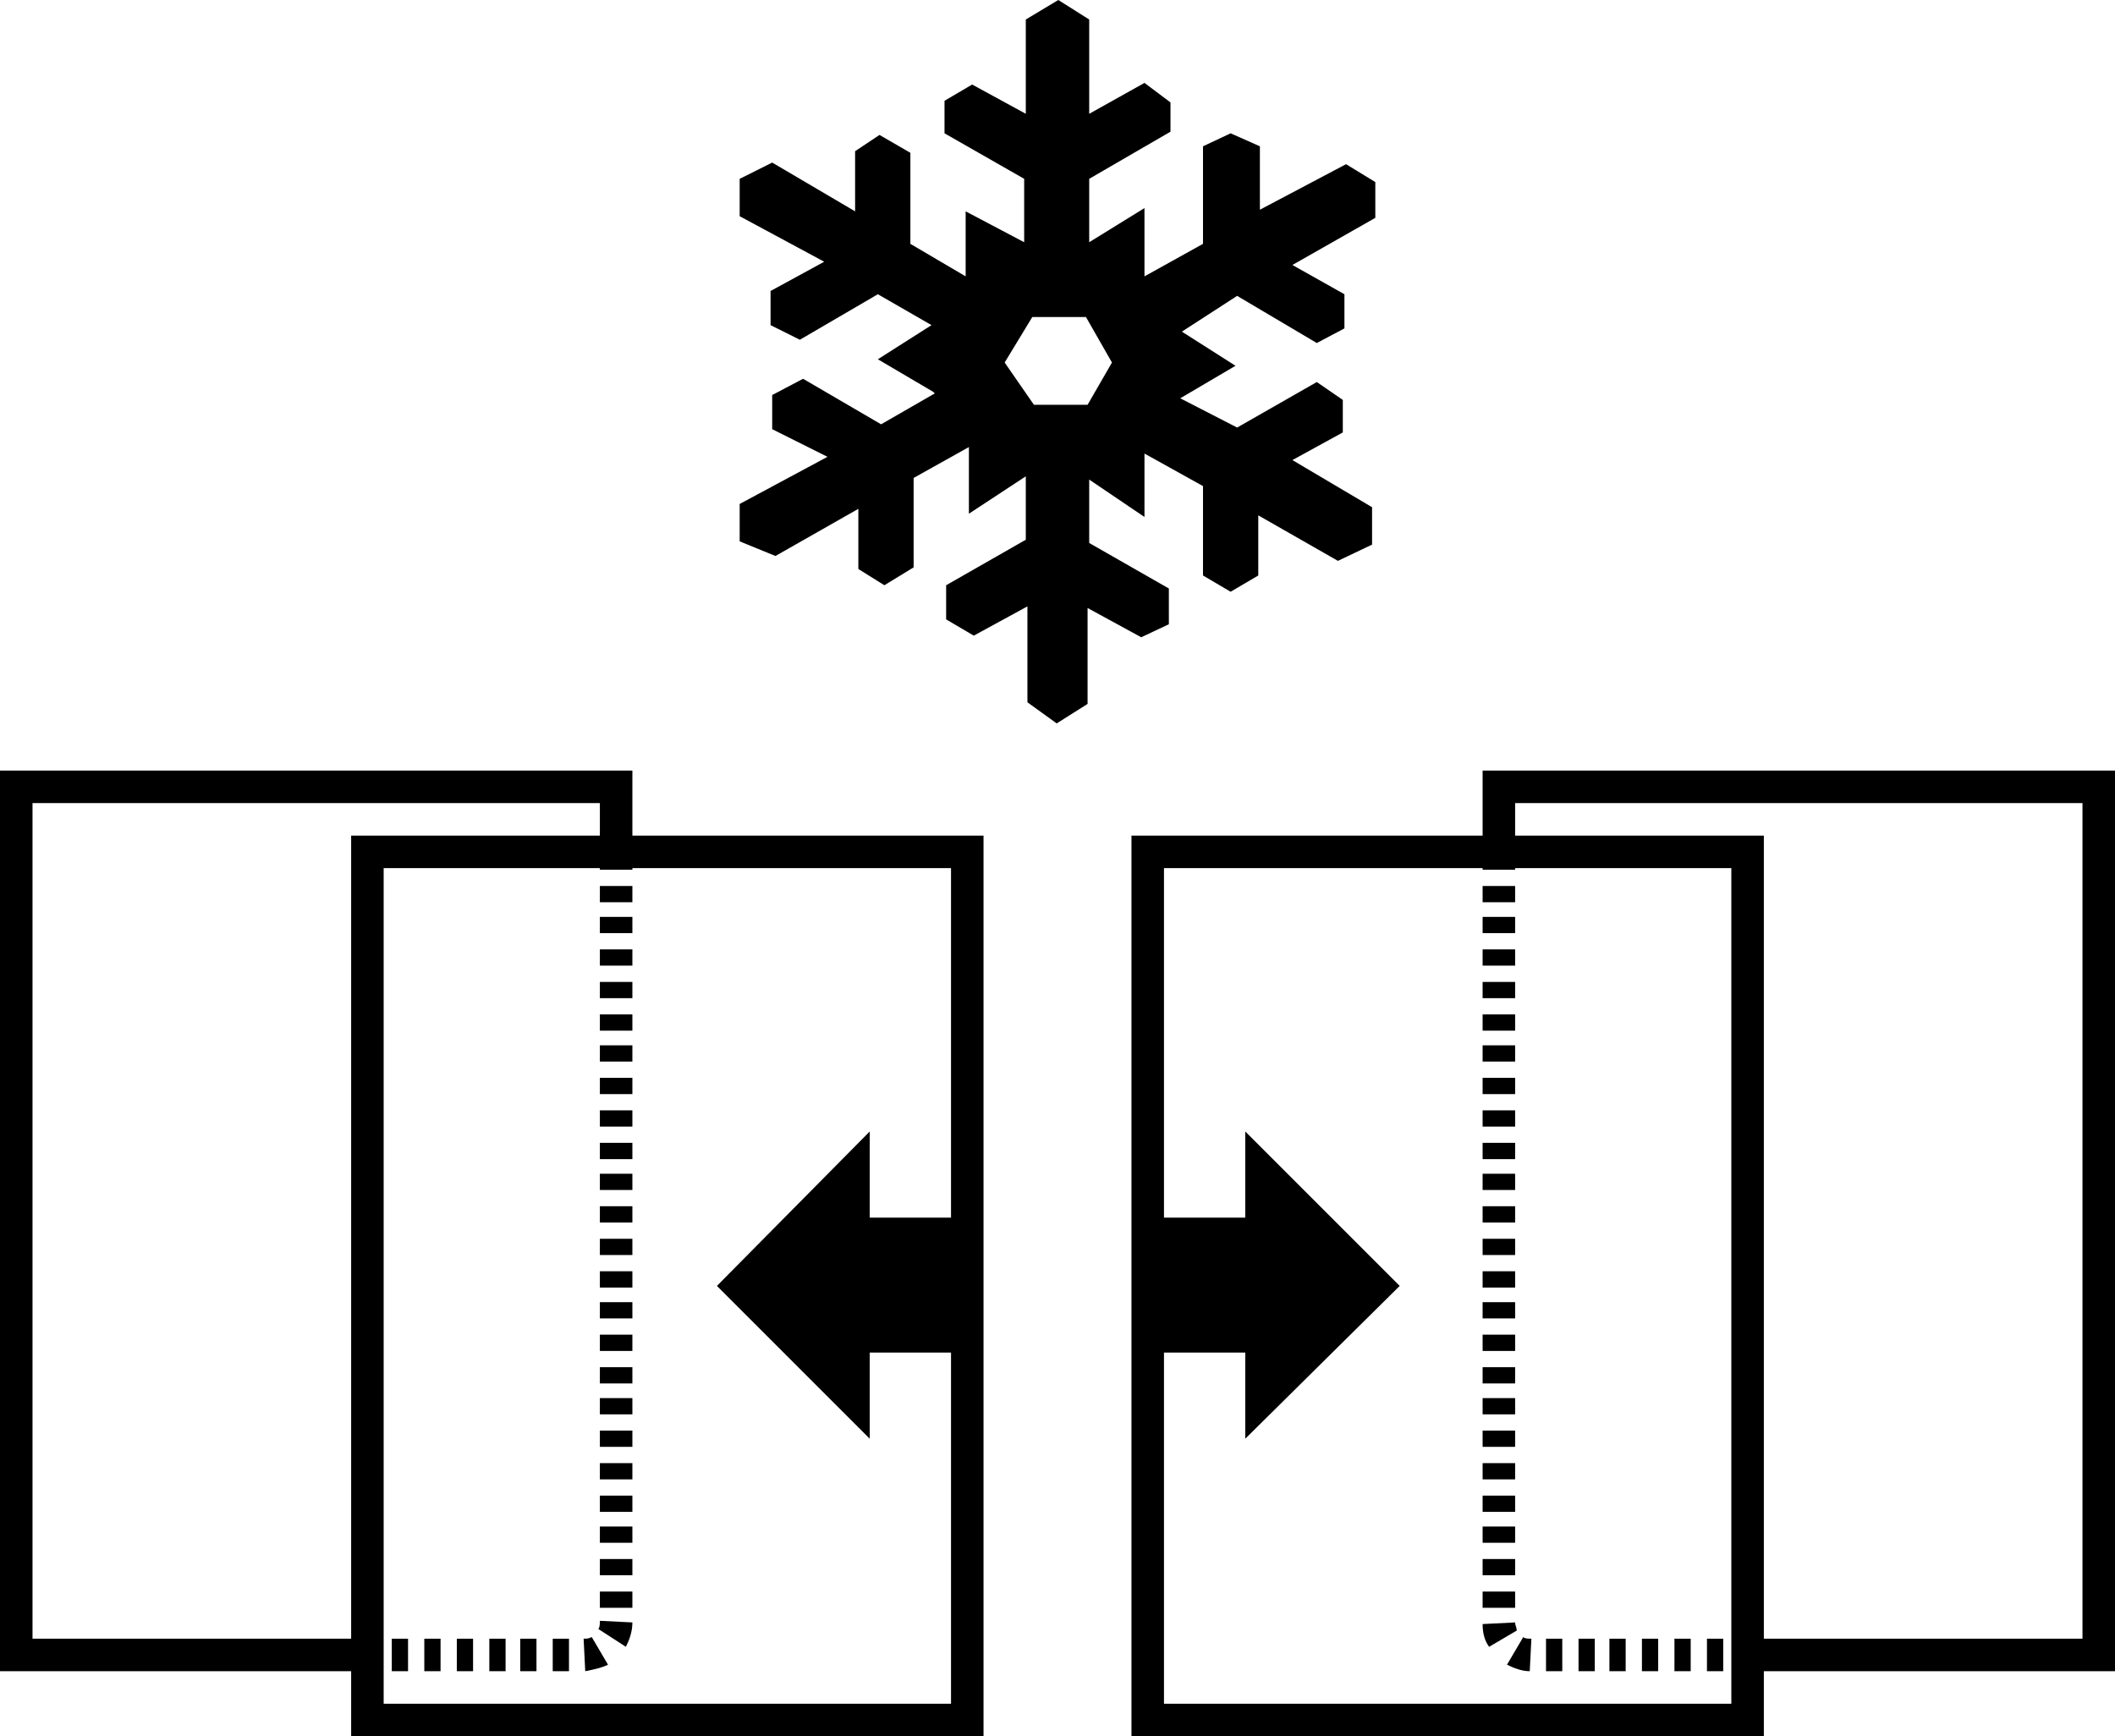
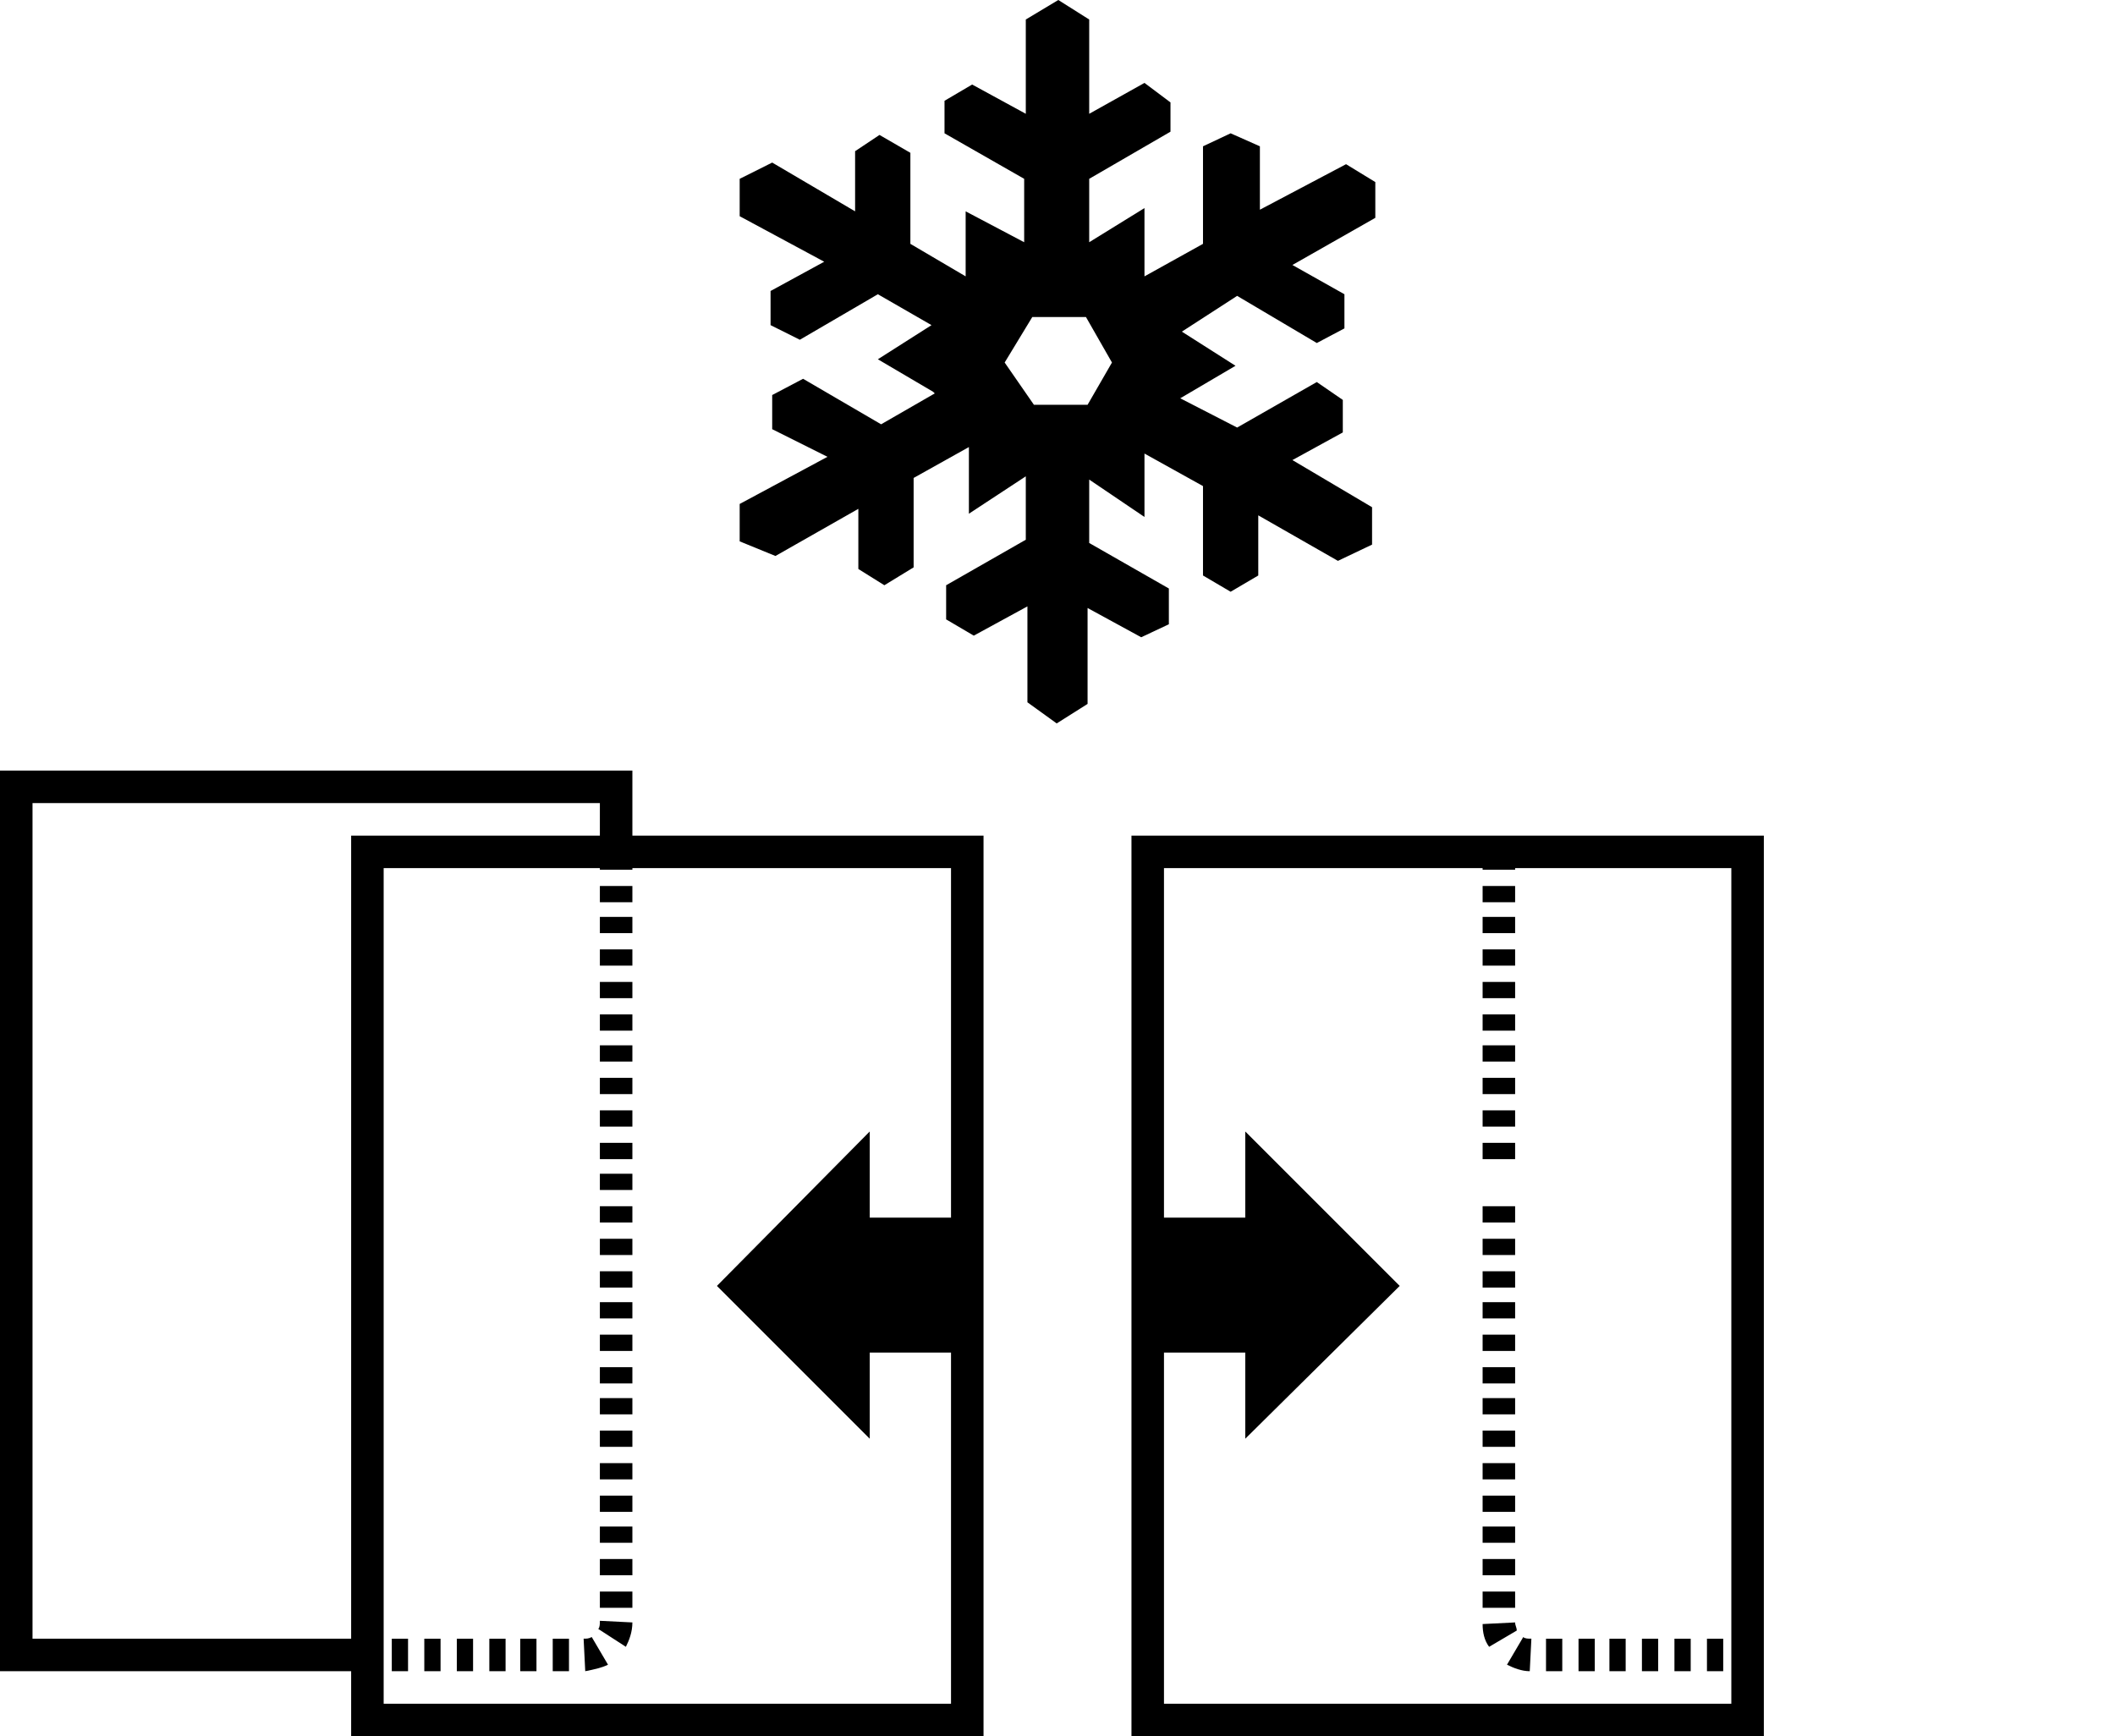
<svg xmlns="http://www.w3.org/2000/svg" version="1.1" id="Calque_1" x="0px" y="0px" class="icon icon-categorie" viewBox="0 0 130.1 106.8" enable-background="new 0 0 130.1 106.8" xml:space="preserve">
  <g>
    <g>
      <path stroke="#1D1D1B" stroke-width="2" stroke-miterlimit="10" d="M22.6,101.8" />
    </g>
    <g>
      <polygon points="22.6,102.8 0,102.8 0,47.4 38.9,47.4 38.9,53 36.9,53 36.9,49.4 2,49.4 2,100.8 22.6,100.8   " />
    </g>
    <g>
      <path d="M60.5,106.8H21.6V51.4h38.9V106.8z M23.6,104.8h34.9V53.4H23.6V104.8z" />
    </g>
    <g>
      <g>
        <rect x="51" y="74.9" width="9.1" height="8.3" />
      </g>
      <g>
        <polygon points="53.5,69.6 53.5,88.5 44.1,79.1    " />
      </g>
    </g>
    <g>
      <g>
        <rect x="36.9" y="53" width="2" height="0.5" />
      </g>
      <g>
        <path d="M35,102.8h-1v-2h1V102.8z M33,102.8h-1v-2h1V102.8z M31.1,102.8h-1v-2h1V102.8z M29.1,102.8h-1v-2h1V102.8z M27.1,102.8     h-1v-2h1V102.8z M25.1,102.8h-1v-2h1V102.8z M36,102.8l-0.1-2c0.2,0,0.3,0,0.5-0.1l1,1.7C37,102.6,36.5,102.7,36,102.8z      M38.5,101.3l-1.7-1.1c0.1-0.1,0.1-0.3,0.1-0.5l2,0.1C38.9,100.4,38.7,100.9,38.5,101.3z M38.9,98.9h-2v-1h2V98.9z M38.9,96.9h-2     v-1h2V96.9z M38.9,94.9h-2v-1h2V94.9z M38.9,93h-2v-1h2V93z M38.9,91h-2v-1h2V91z M38.9,89h-2v-1h2V89z M38.9,87h-2v-1h2V87z      M38.9,85.1h-2v-1h2V85.1z M38.9,83.1h-2v-1h2V83.1z M38.9,81.1h-2v-1h2V81.1z M38.9,79.2h-2v-1h2V79.2z M38.9,77.2h-2v-1h2V77.2     z M38.9,75.2h-2v-1h2V75.2z M38.9,73.2h-2v-1h2V73.2z M38.9,71.3h-2v-1h2V71.3z M38.9,69.3h-2v-1h2V69.3z M38.9,67.3h-2v-1h2     V67.3z M38.9,65.3h-2v-1h2V65.3z M38.9,63.4h-2v-1h2V63.4z M38.9,61.4h-2v-1h2V61.4z M38.9,59.4h-2v-1h2V59.4z M38.9,57.4h-2v-1     h2V57.4z M38.9,55.5h-2v-1h2V55.5z" />
      </g>
      <g>
        <rect x="22.6" y="100.8" width="0.5" height="2" />
      </g>
    </g>
  </g>
  <g>
    <g>
      <path stroke="#1D1D1B" stroke-width="2" stroke-miterlimit="10" d="M107.5,101.8" />
    </g>
    <g>
-       <polygon points="130.1,102.8 107.5,102.8 107.5,100.8 128.1,100.8 128.1,49.4 93.2,49.4 93.2,53 91.2,53 91.2,47.4 130.1,47.4       " />
-     </g>
+       </g>
    <g>
      <path d="M108.5,106.8H69.6V51.4h38.9V106.8z M71.6,104.8h34.9V53.4H71.6V104.8z" />
    </g>
    <g>
      <g>
        <rect x="70" y="74.9" width="9.1" height="8.3" />
      </g>
      <g>
        <polygon points="76.6,69.6 76.6,88.5 86.1,79.1    " />
      </g>
    </g>
    <g>
      <g>
        <rect x="91.2" y="53" width="2" height="0.5" />
      </g>
      <g>
-         <path d="M106,102.8h-1v-2h1V102.8z M104,102.8h-1v-2h1V102.8z M102,102.8h-1v-2h1V102.8z M100,102.8h-1v-2h1V102.8z M98.1,102.8     h-1v-2h1V102.8z M96.1,102.8h-1v-2h1V102.8z M94.1,102.8c-0.5,0-1-0.2-1.4-0.4l1-1.7c0.1,0.1,0.3,0.1,0.5,0.1L94.1,102.8z      M91.6,101.3c-0.3-0.4-0.4-0.9-0.4-1.4l2-0.1c0,0.2,0.1,0.3,0.1,0.5L91.6,101.3z M93.2,98.9h-2v-1h2V98.9z M93.2,96.9h-2v-1h2     V96.9z M93.2,94.9h-2v-1h2V94.9z M93.2,93h-2v-1h2V93z M93.2,91h-2v-1h2V91z M93.2,89h-2v-1h2V89z M93.2,87h-2v-1h2V87z      M93.2,85.1h-2v-1h2V85.1z M93.2,83.1h-2v-1h2V83.1z M93.2,81.1h-2v-1h2V81.1z M93.2,79.2h-2v-1h2V79.2z M93.2,77.2h-2v-1h2V77.2     z M93.2,75.2h-2v-1h2V75.2z M93.2,73.2h-2v-1h2V73.2z M93.2,71.3h-2v-1h2V71.3z M93.2,69.3h-2v-1h2V69.3z M93.2,67.3h-2v-1h2     V67.3z M93.2,65.3h-2v-1h2V65.3z M93.2,63.4h-2v-1h2V63.4z M93.2,61.4h-2v-1h2V61.4z M93.2,59.4h-2v-1h2V59.4z M93.2,57.4h-2v-1     h2V57.4z M93.2,55.5h-2v-1h2V55.5z" />
+         <path d="M106,102.8h-1v-2h1V102.8z M104,102.8h-1v-2h1V102.8z M102,102.8h-1v-2h1V102.8z M100,102.8h-1v-2h1V102.8z M98.1,102.8     h-1v-2h1V102.8z M96.1,102.8h-1v-2h1V102.8z M94.1,102.8c-0.5,0-1-0.2-1.4-0.4l1-1.7c0.1,0.1,0.3,0.1,0.5,0.1L94.1,102.8z      M91.6,101.3c-0.3-0.4-0.4-0.9-0.4-1.4l2-0.1c0,0.2,0.1,0.3,0.1,0.5L91.6,101.3z M93.2,98.9h-2v-1h2V98.9z M93.2,96.9h-2v-1h2     V96.9z M93.2,94.9h-2v-1h2V94.9z M93.2,93h-2v-1h2V93z M93.2,91h-2v-1h2V91z M93.2,89h-2v-1h2V89z M93.2,87h-2v-1h2V87z      M93.2,85.1h-2v-1h2V85.1z M93.2,83.1h-2v-1h2V83.1z M93.2,81.1h-2v-1h2V81.1z M93.2,79.2h-2v-1h2V79.2z M93.2,77.2h-2v-1h2V77.2     z M93.2,75.2h-2v-1h2V75.2z M93.2,73.2h-2v-1V73.2z M93.2,71.3h-2v-1h2V71.3z M93.2,69.3h-2v-1h2V69.3z M93.2,67.3h-2v-1h2     V67.3z M93.2,65.3h-2v-1h2V65.3z M93.2,63.4h-2v-1h2V63.4z M93.2,61.4h-2v-1h2V61.4z M93.2,59.4h-2v-1h2V59.4z M93.2,57.4h-2v-1     h2V57.4z M93.2,55.5h-2v-1h2V55.5z" />
      </g>
      <g>
        <rect x="107" y="100.8" width="0.5" height="2" />
      </g>
    </g>
  </g>
  <g id="path5156_1_">
    <path d="M61.8,22.3l1.8,2.6h3.3l1.5-2.6l-1.6-2.8h-3.3L61.8,22.3z M63.2,43.2v-5.9l-3.3,1.8l-1.7-1v-2.1l4.9-2.8v-3.9l-3.5,2.3   v-4.1l-3.4,1.9v5.5l-1.8,1.1l-1.6-1v-3.7l-5.1,2.9l-2.2-0.9v-2.3l5.4-2.9l-3.4-1.7v-2.1l1.9-1l4.8,2.8l3.3-1.9l-0.1-0.1l-3.4-2   l3.3-2.1l-3.3-1.9l-4.8,2.8l-1.8-0.9v-2.1l3.3-1.8l-5.2-2.8v-2.3l2-1l5.1,3V9.3l1.5-1l1.9,1.1l0,5.6l3.4,2l0-4l3.6,1.9V11l-4.9-2.8   v-2l1.7-1l3.3,1.8V1.2L65.1,0l1.9,1.2v5.8l3.4-1.9L72,6.3v1.8L67,11v3.9l3.4-2.1V17L74,15V9l1.7-0.8L77.5,9v3.9l5.3-2.8l1.8,1.1   v2.2l-5.1,2.9l3.2,1.8v2.1L81,21.1l-4.9-2.9l-3.4,2.2l3.3,2.1l-3.4,2l3.5,1.8l4.9-2.8l1.6,1.1v2l-3.1,1.7l4.9,2.9v2.3l-2.1,1   l-4.9-2.8v3.7l-1.7,1l-1.7-1v-5.5l-3.6-2v3.9L67,29.5v3.9l4.9,2.8v2.2l-1.7,0.8l-3.3-1.8v5.9l-1.9,1.2L63.2,43.2z" />
  </g>
</svg>